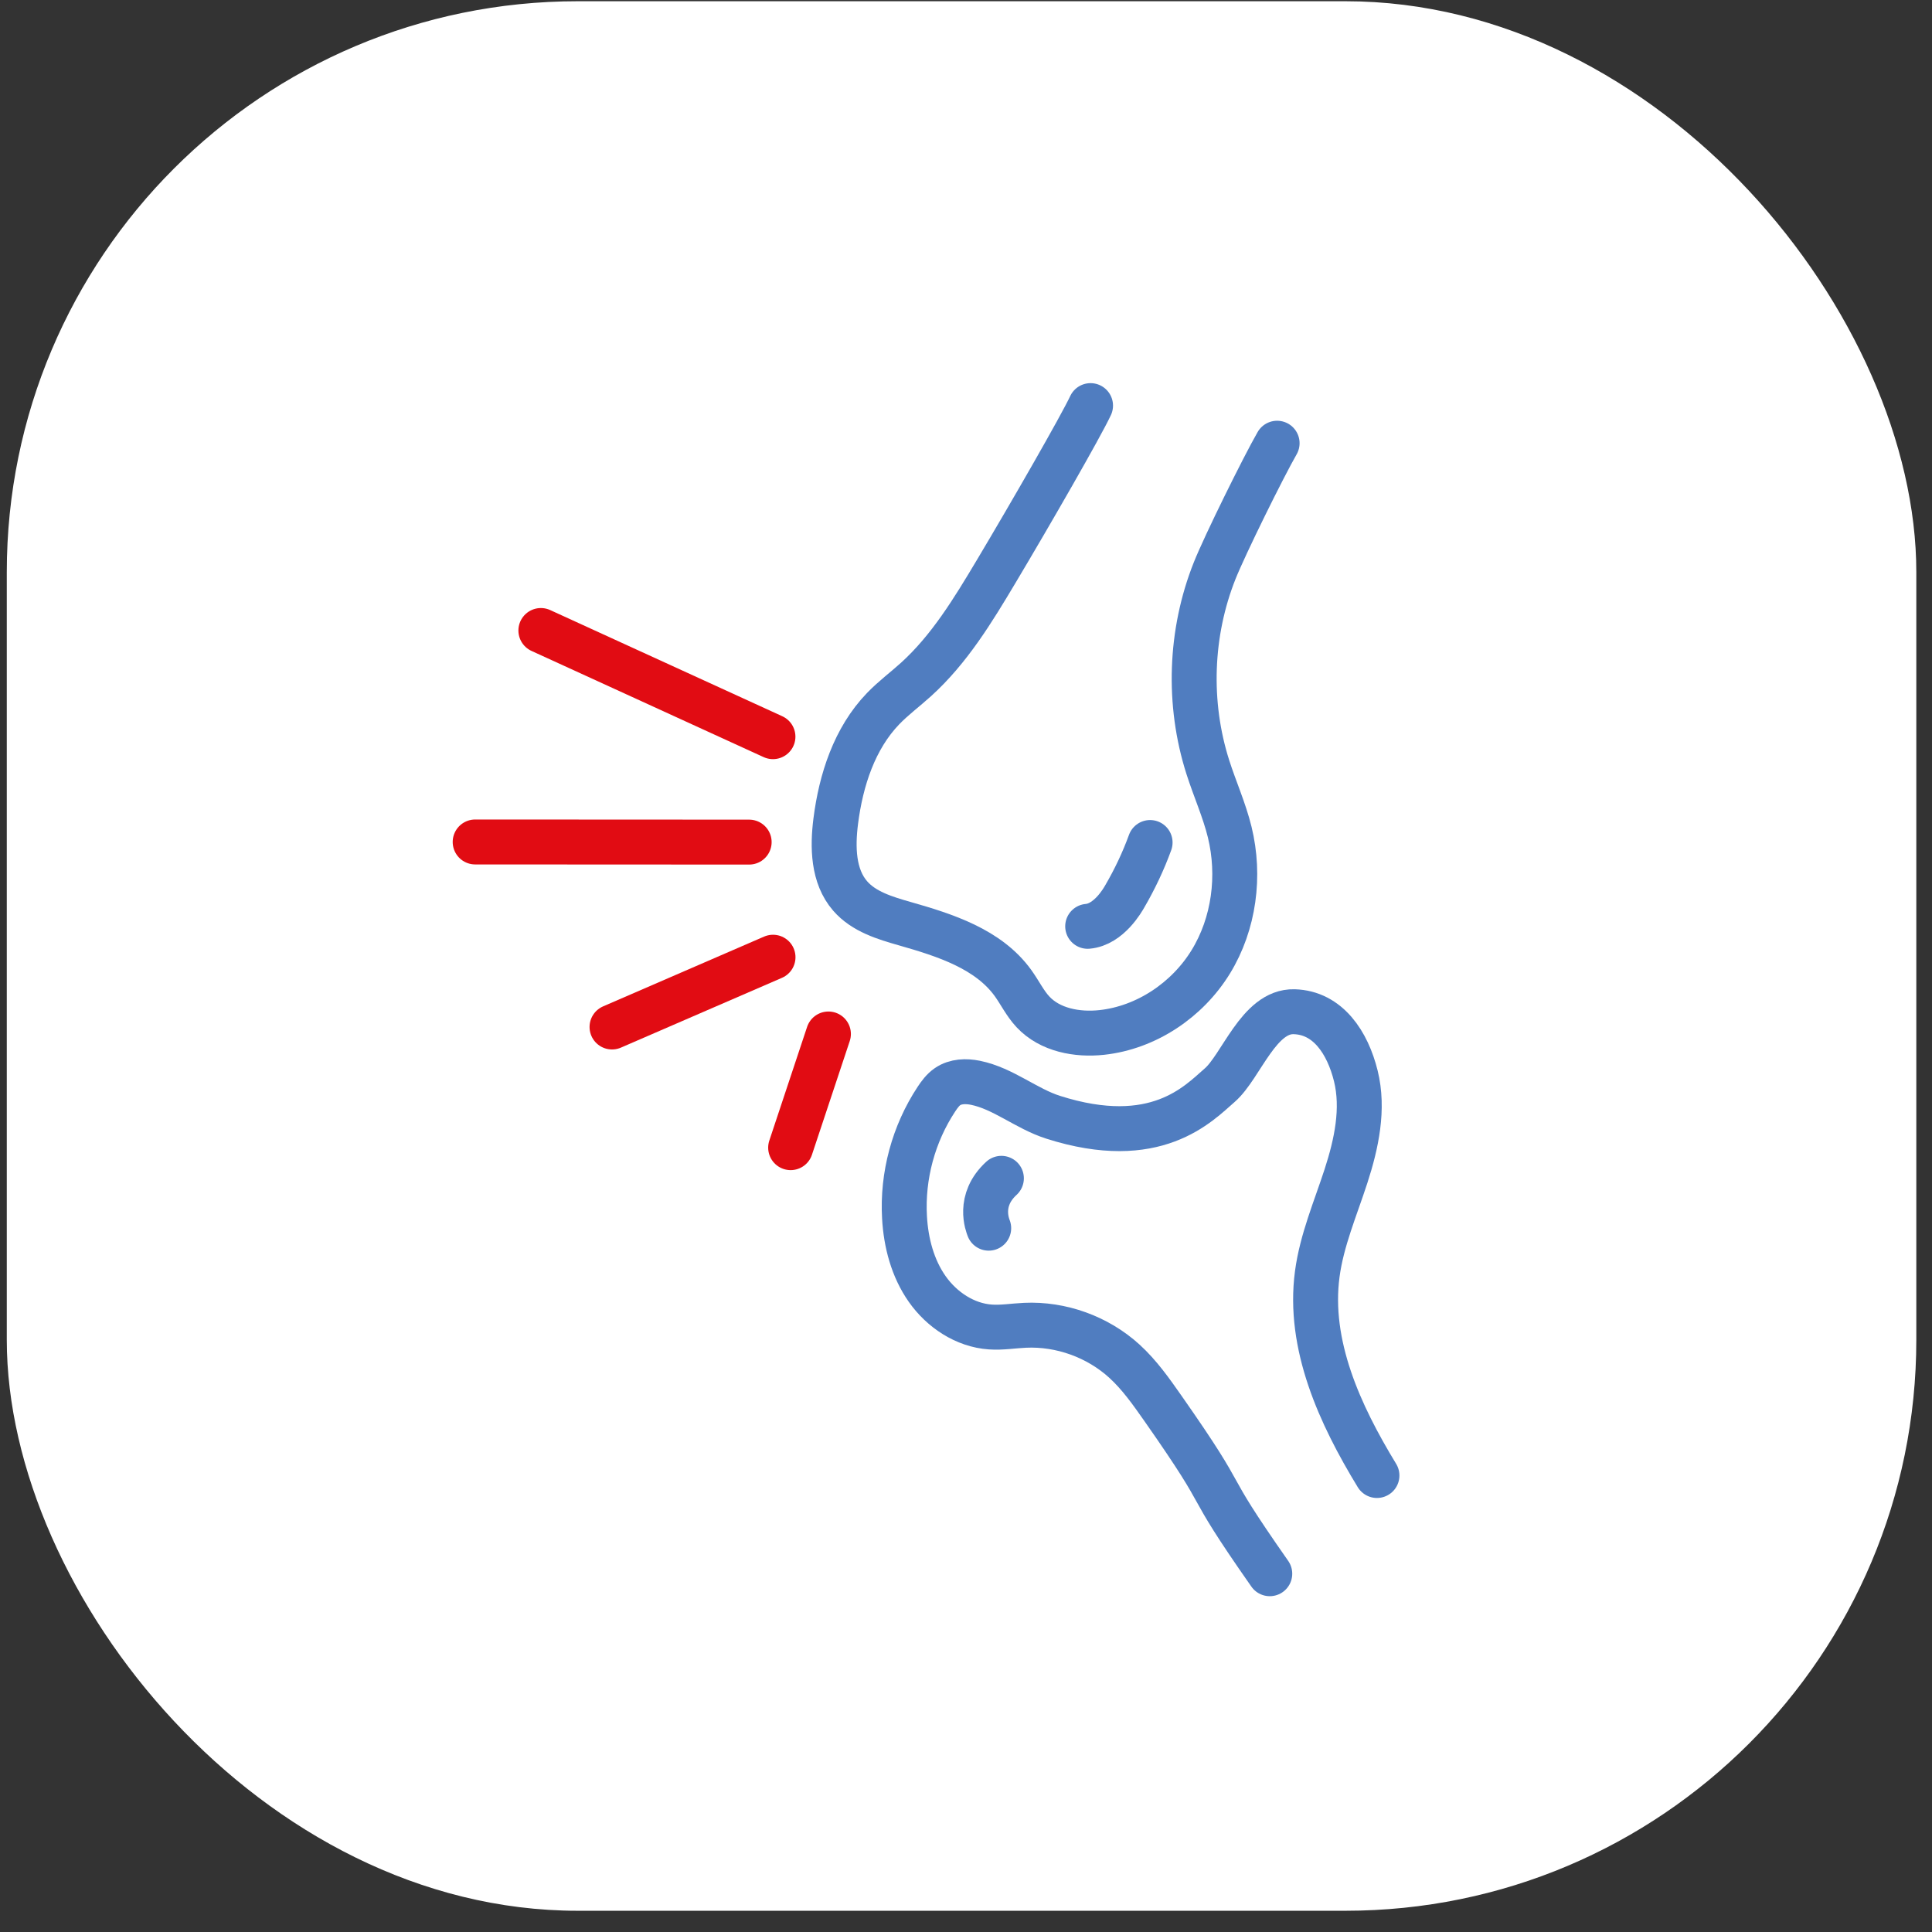
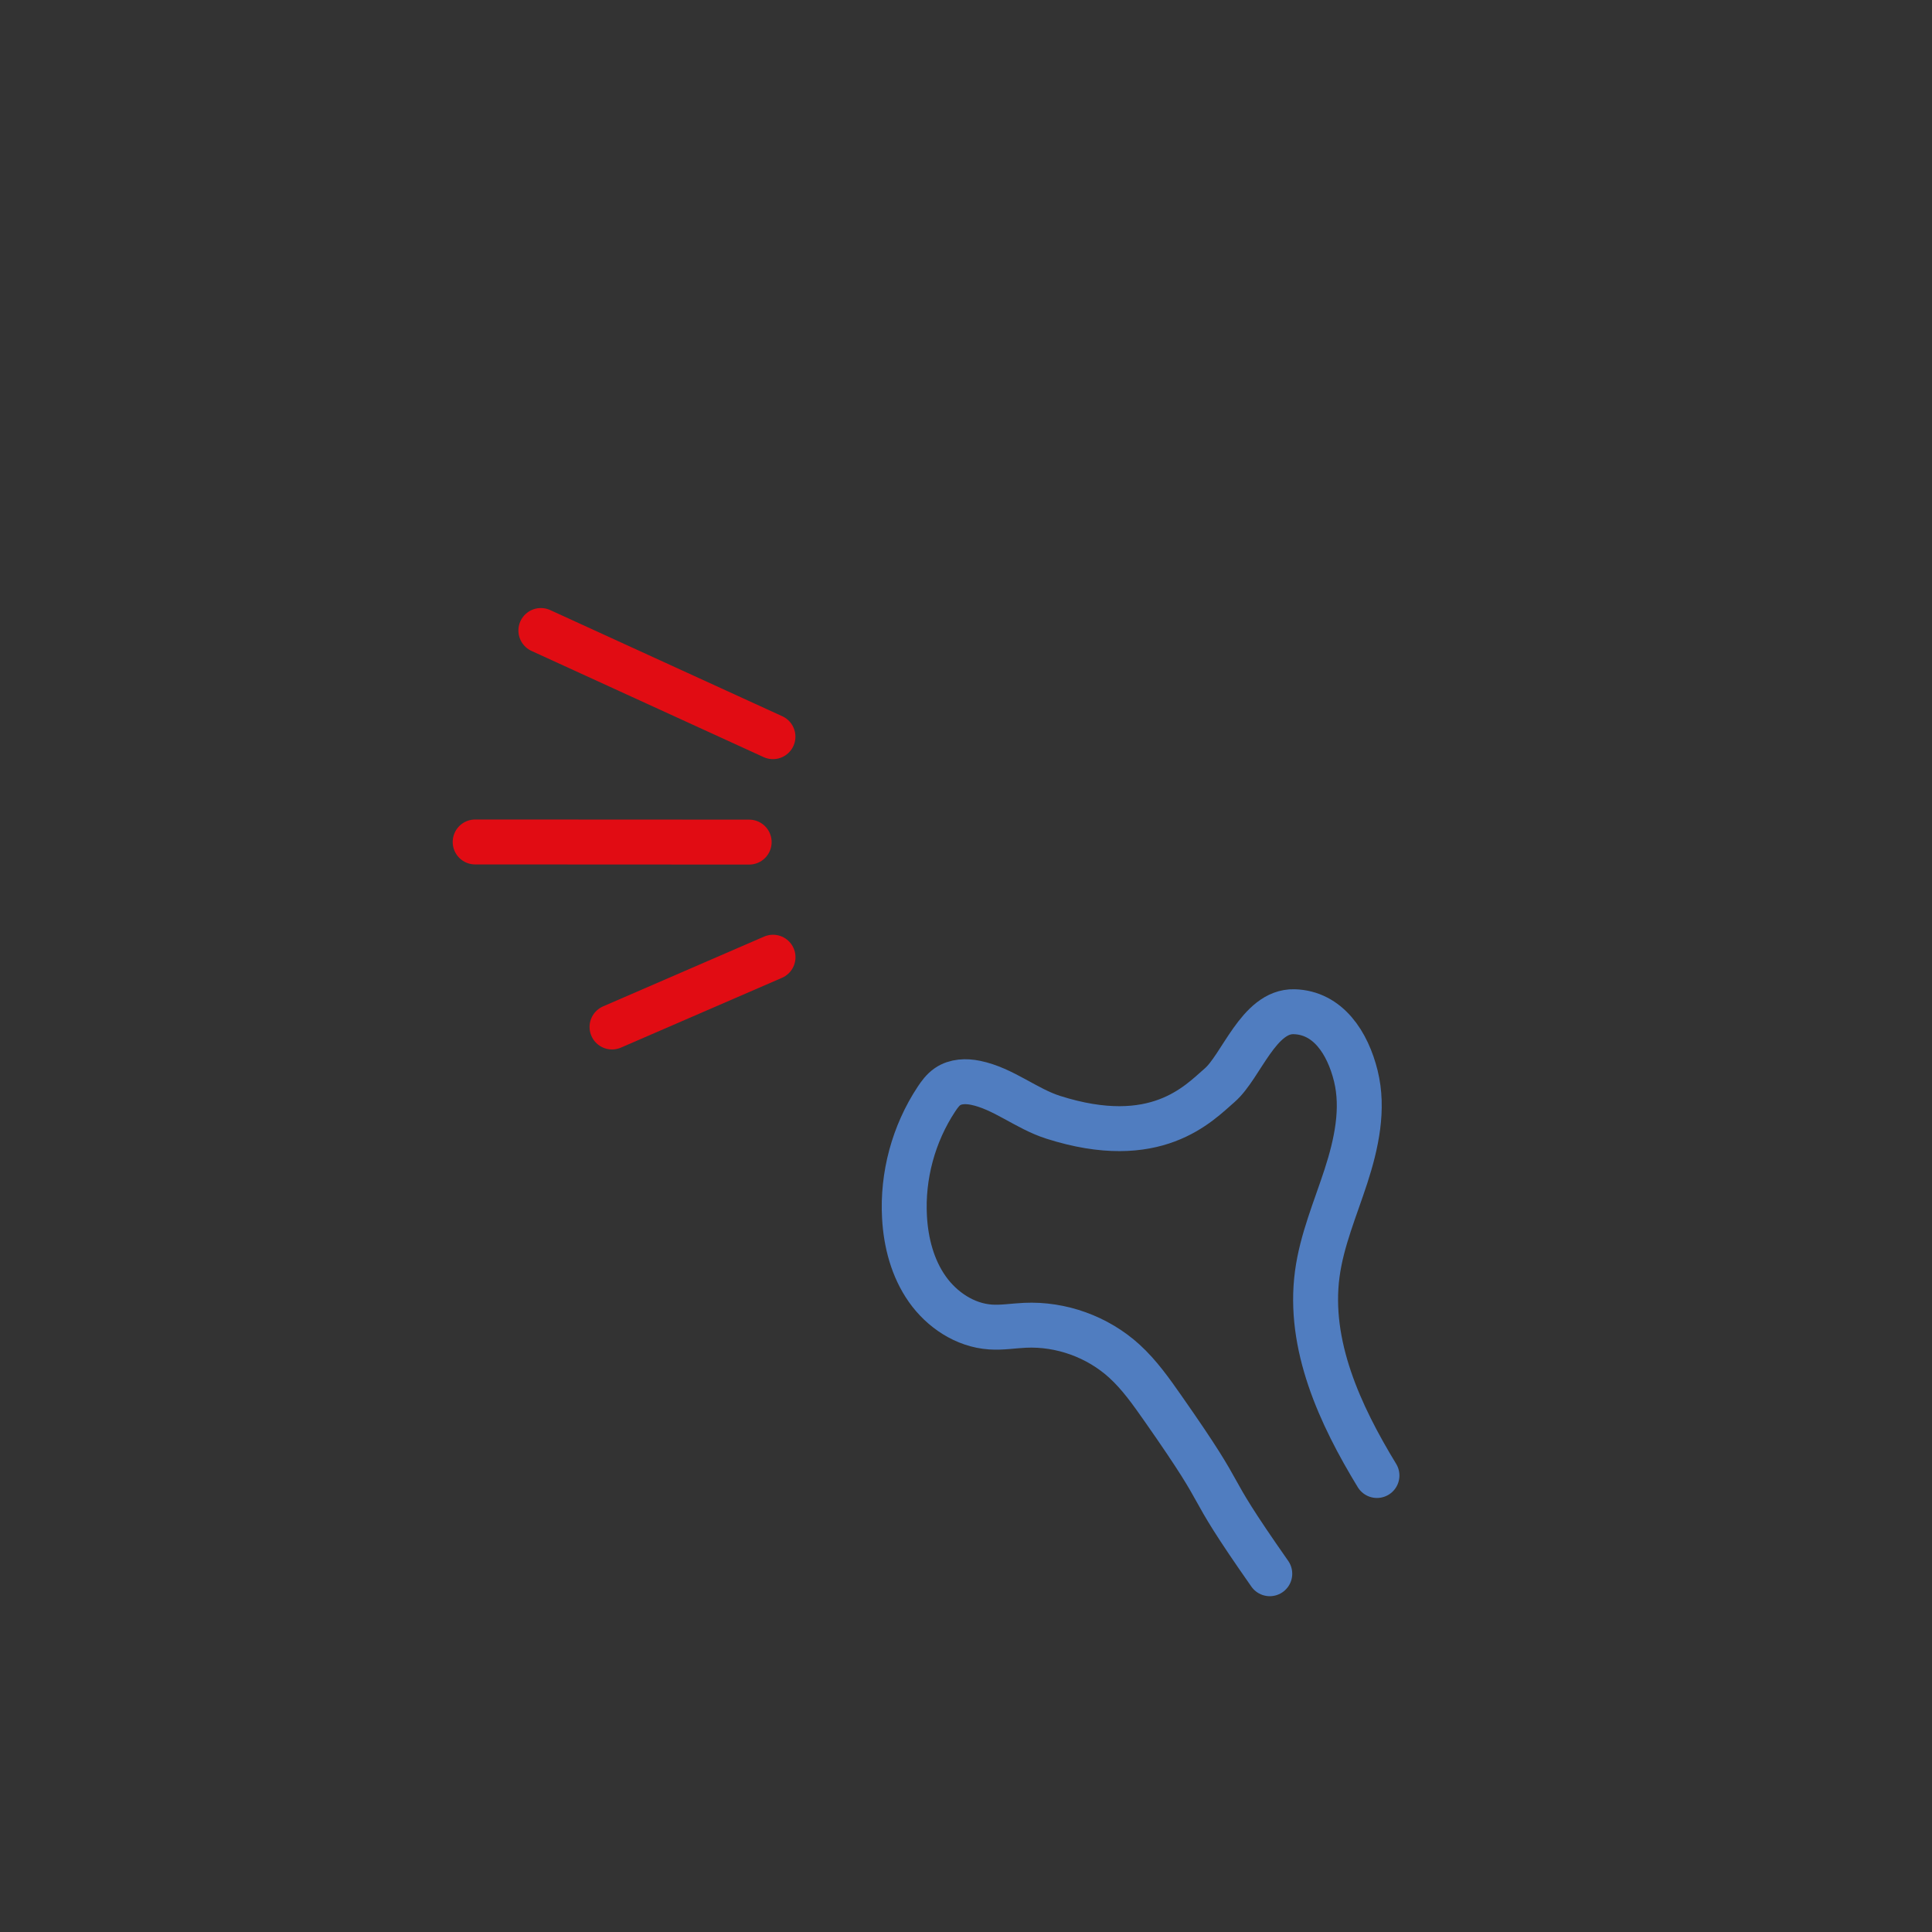
<svg xmlns="http://www.w3.org/2000/svg" width="86" height="86" viewBox="0 0 86 86" fill="none">
  <rect x="0" y="0" width="86" height="86" fill="#333333" stroke="none" />
-   <rect x="0.302" y="0.055" width="85" height="85" rx="25.416" fill="white" />
  <path d="M27.243 45.715L34.41 42.609" stroke="#E10C13" stroke-width="2" stroke-linecap="round" />
  <path d="M34.407 32.792L24.076 28.066" stroke="#E10C13" stroke-width="2" stroke-linecap="round" />
  <path d="M33.348 37.485L21.151 37.479" stroke="#E10C13" stroke-width="2" stroke-linecap="round" />
-   <path d="M35.194 51.086L36.876 46.026" stroke="#E10C13" stroke-width="2" stroke-linecap="round" />
  <path d="M56.522 70.052C53.283 65.427 55.01 67.324 51.771 62.698C51.248 61.952 50.72 61.199 50.047 60.587C48.858 59.505 47.232 58.919 45.628 58.993C45.112 59.016 44.597 59.106 44.082 59.069C42.956 58.991 41.924 58.304 41.274 57.379C40.623 56.454 40.326 55.317 40.263 54.187C40.158 52.342 40.665 50.467 41.683 48.927C41.821 48.718 41.973 48.511 42.179 48.37C42.534 48.126 43 48.113 43.421 48.199C44.661 48.452 45.672 49.348 46.879 49.733C51.457 51.193 53.353 49.12 54.291 48.308C55.251 47.477 56.028 44.992 57.605 45.035C59.117 45.076 59.988 46.421 60.352 47.892C60.715 49.362 60.381 50.916 59.913 52.357C59.445 53.798 58.836 55.209 58.636 56.711C58.216 59.864 59.638 62.965 61.293 65.68" stroke="#507DC0" stroke-width="2" stroke-linecap="round" stroke-linejoin="round" />
-   <path d="M48.544 18.055C48.11 18.984 45.882 22.86 44.341 25.442C43.314 27.163 42.257 28.905 40.771 30.249C40.29 30.684 39.766 31.073 39.314 31.541C38.034 32.867 37.435 34.721 37.202 36.551C37.055 37.708 37.079 39.003 37.843 39.882C38.449 40.581 39.391 40.864 40.279 41.117C42.073 41.628 43.998 42.243 45.092 43.758C45.398 44.182 45.626 44.662 45.982 45.043C46.737 45.851 47.946 46.077 49.046 45.958C51.026 45.742 52.85 44.518 53.895 42.816C54.939 41.115 55.213 38.981 54.739 37.041C54.496 36.051 54.073 35.116 53.764 34.146C52.86 31.312 52.969 28.166 54.068 25.405C54.523 24.262 56.236 20.795 56.849 19.729" stroke="#507DC0" stroke-width="2" stroke-linecap="round" stroke-linejoin="round" />
-   <path d="M51.195 37.503C50.898 38.322 50.512 39.14 50.059 39.915C49.987 40.038 49.367 41.152 48.416 41.234" stroke="#507DC0" stroke-width="2" stroke-miterlimit="10" stroke-linecap="round" />
-   <path d="M44.011 54.671C43.965 54.545 43.504 53.435 44.576 52.451" stroke="#507DC0" stroke-width="2" stroke-miterlimit="10" stroke-linecap="round" />
</svg>